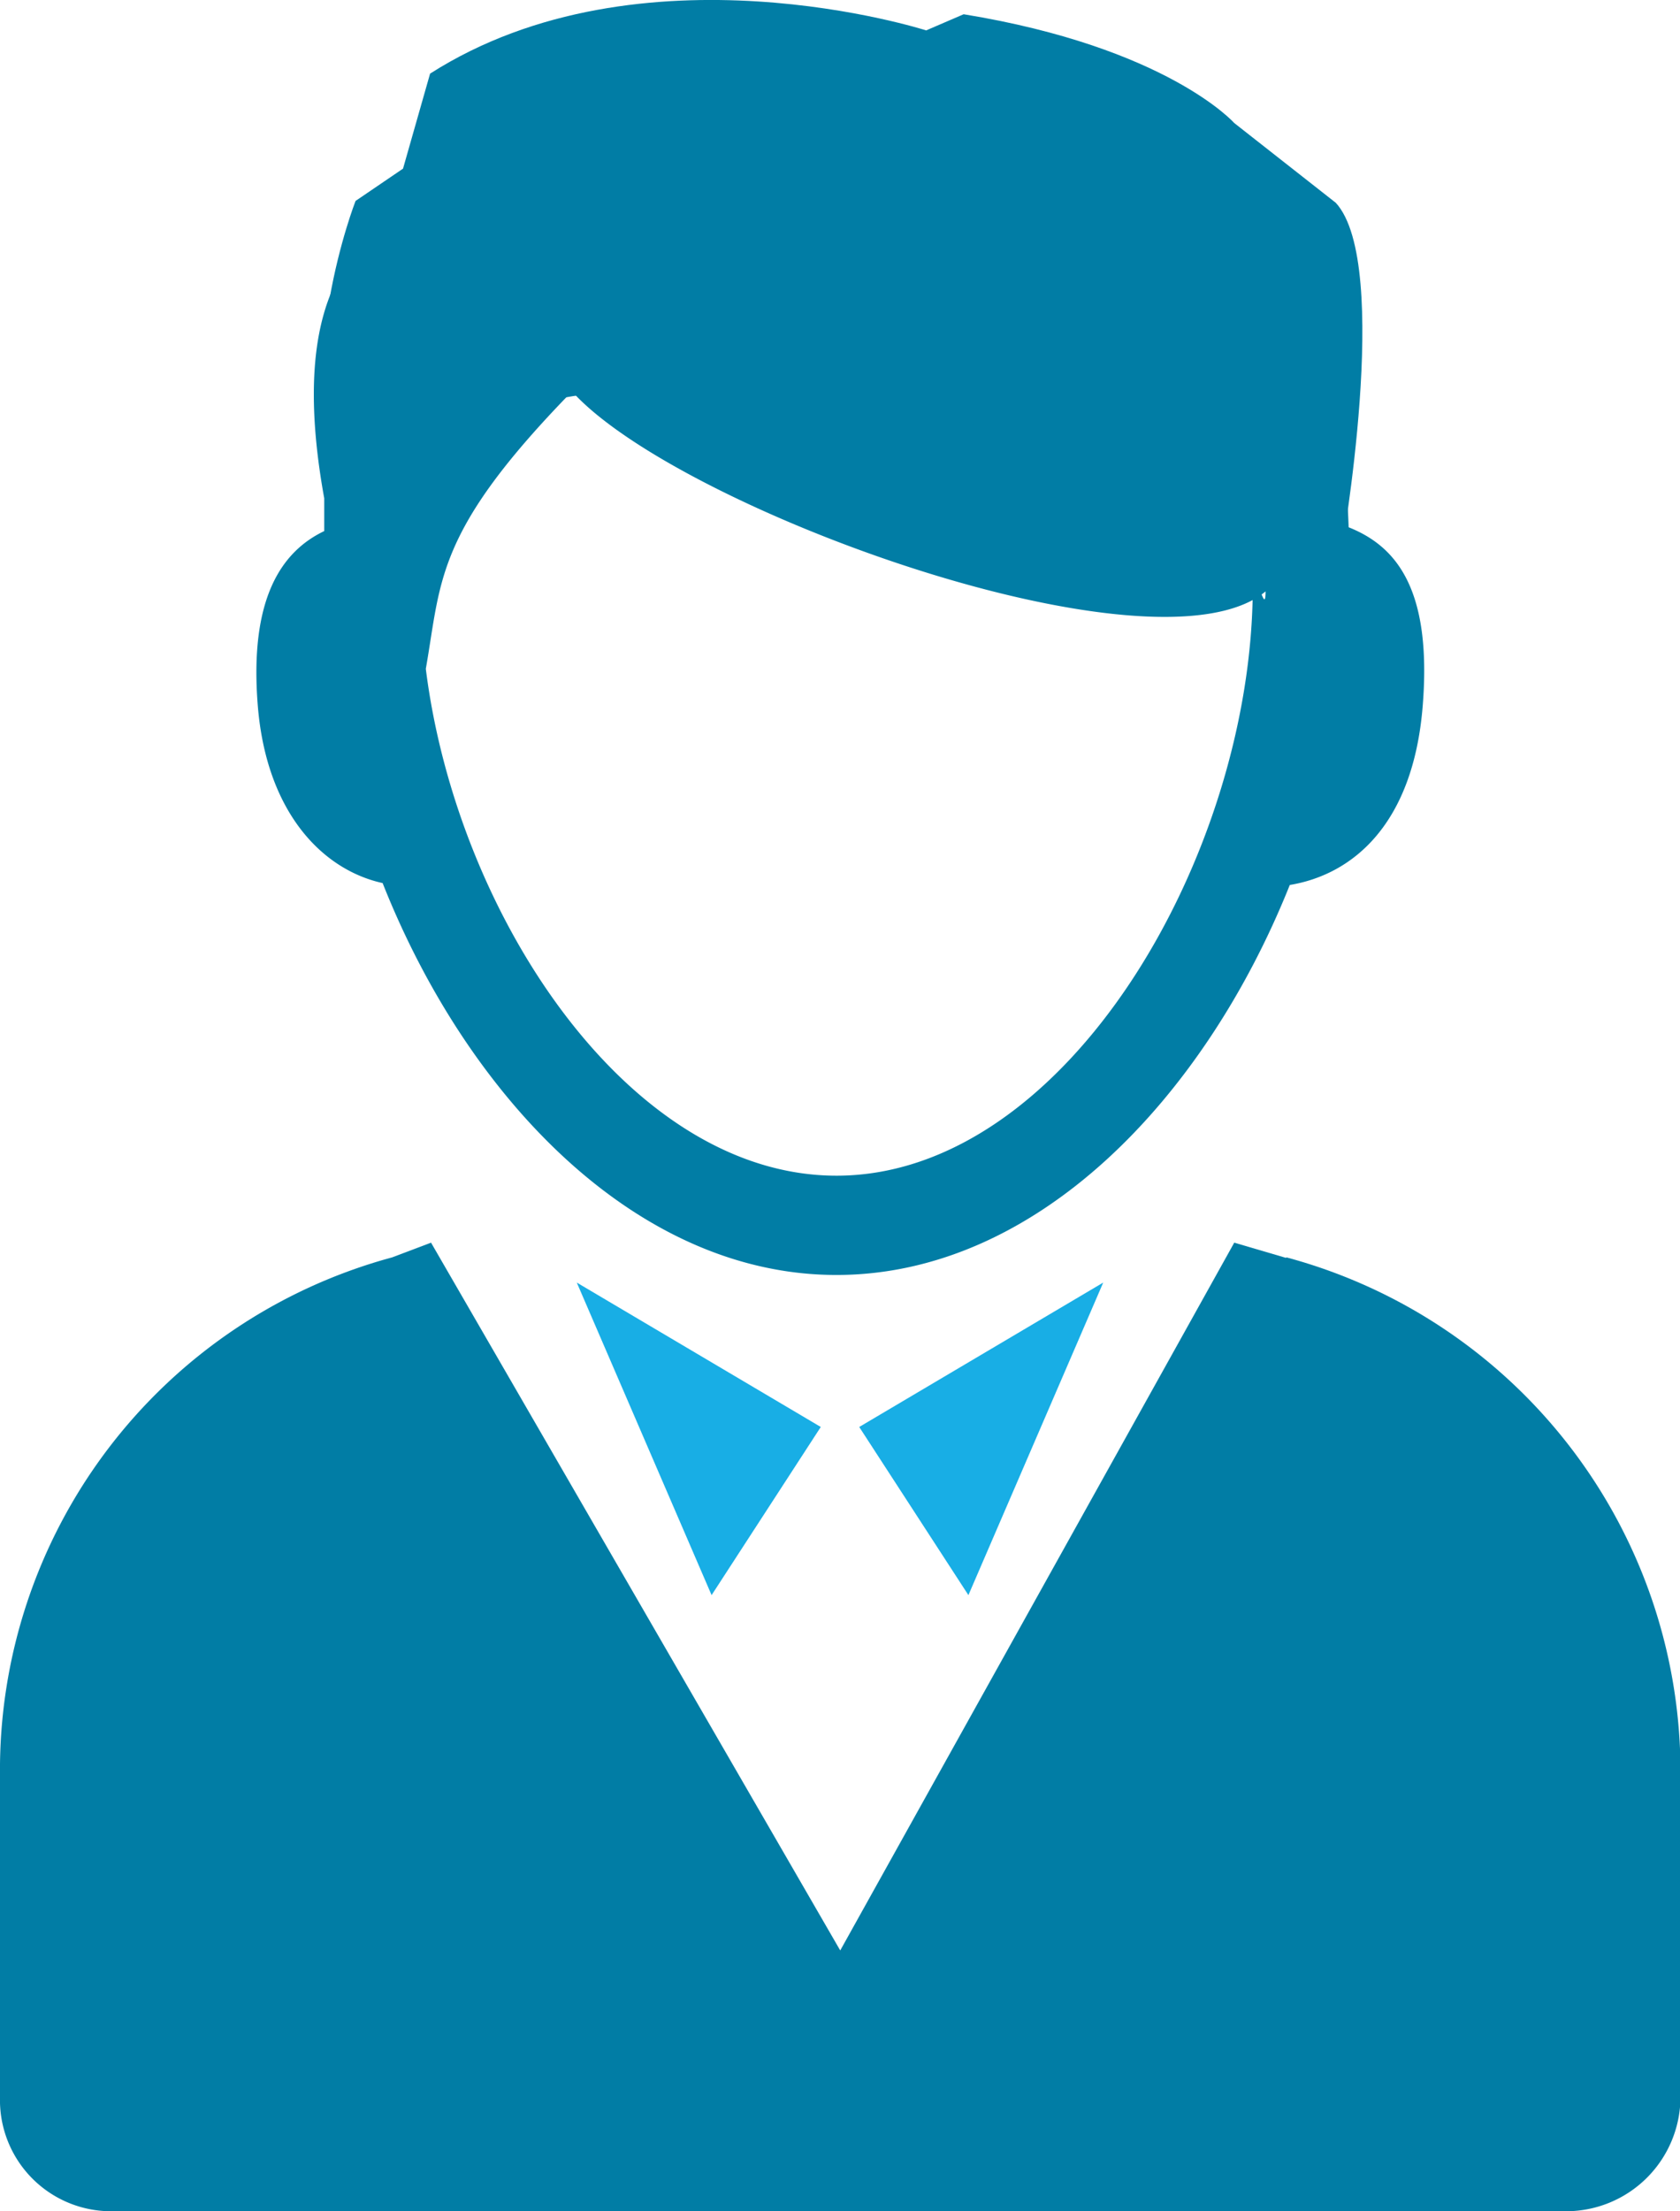
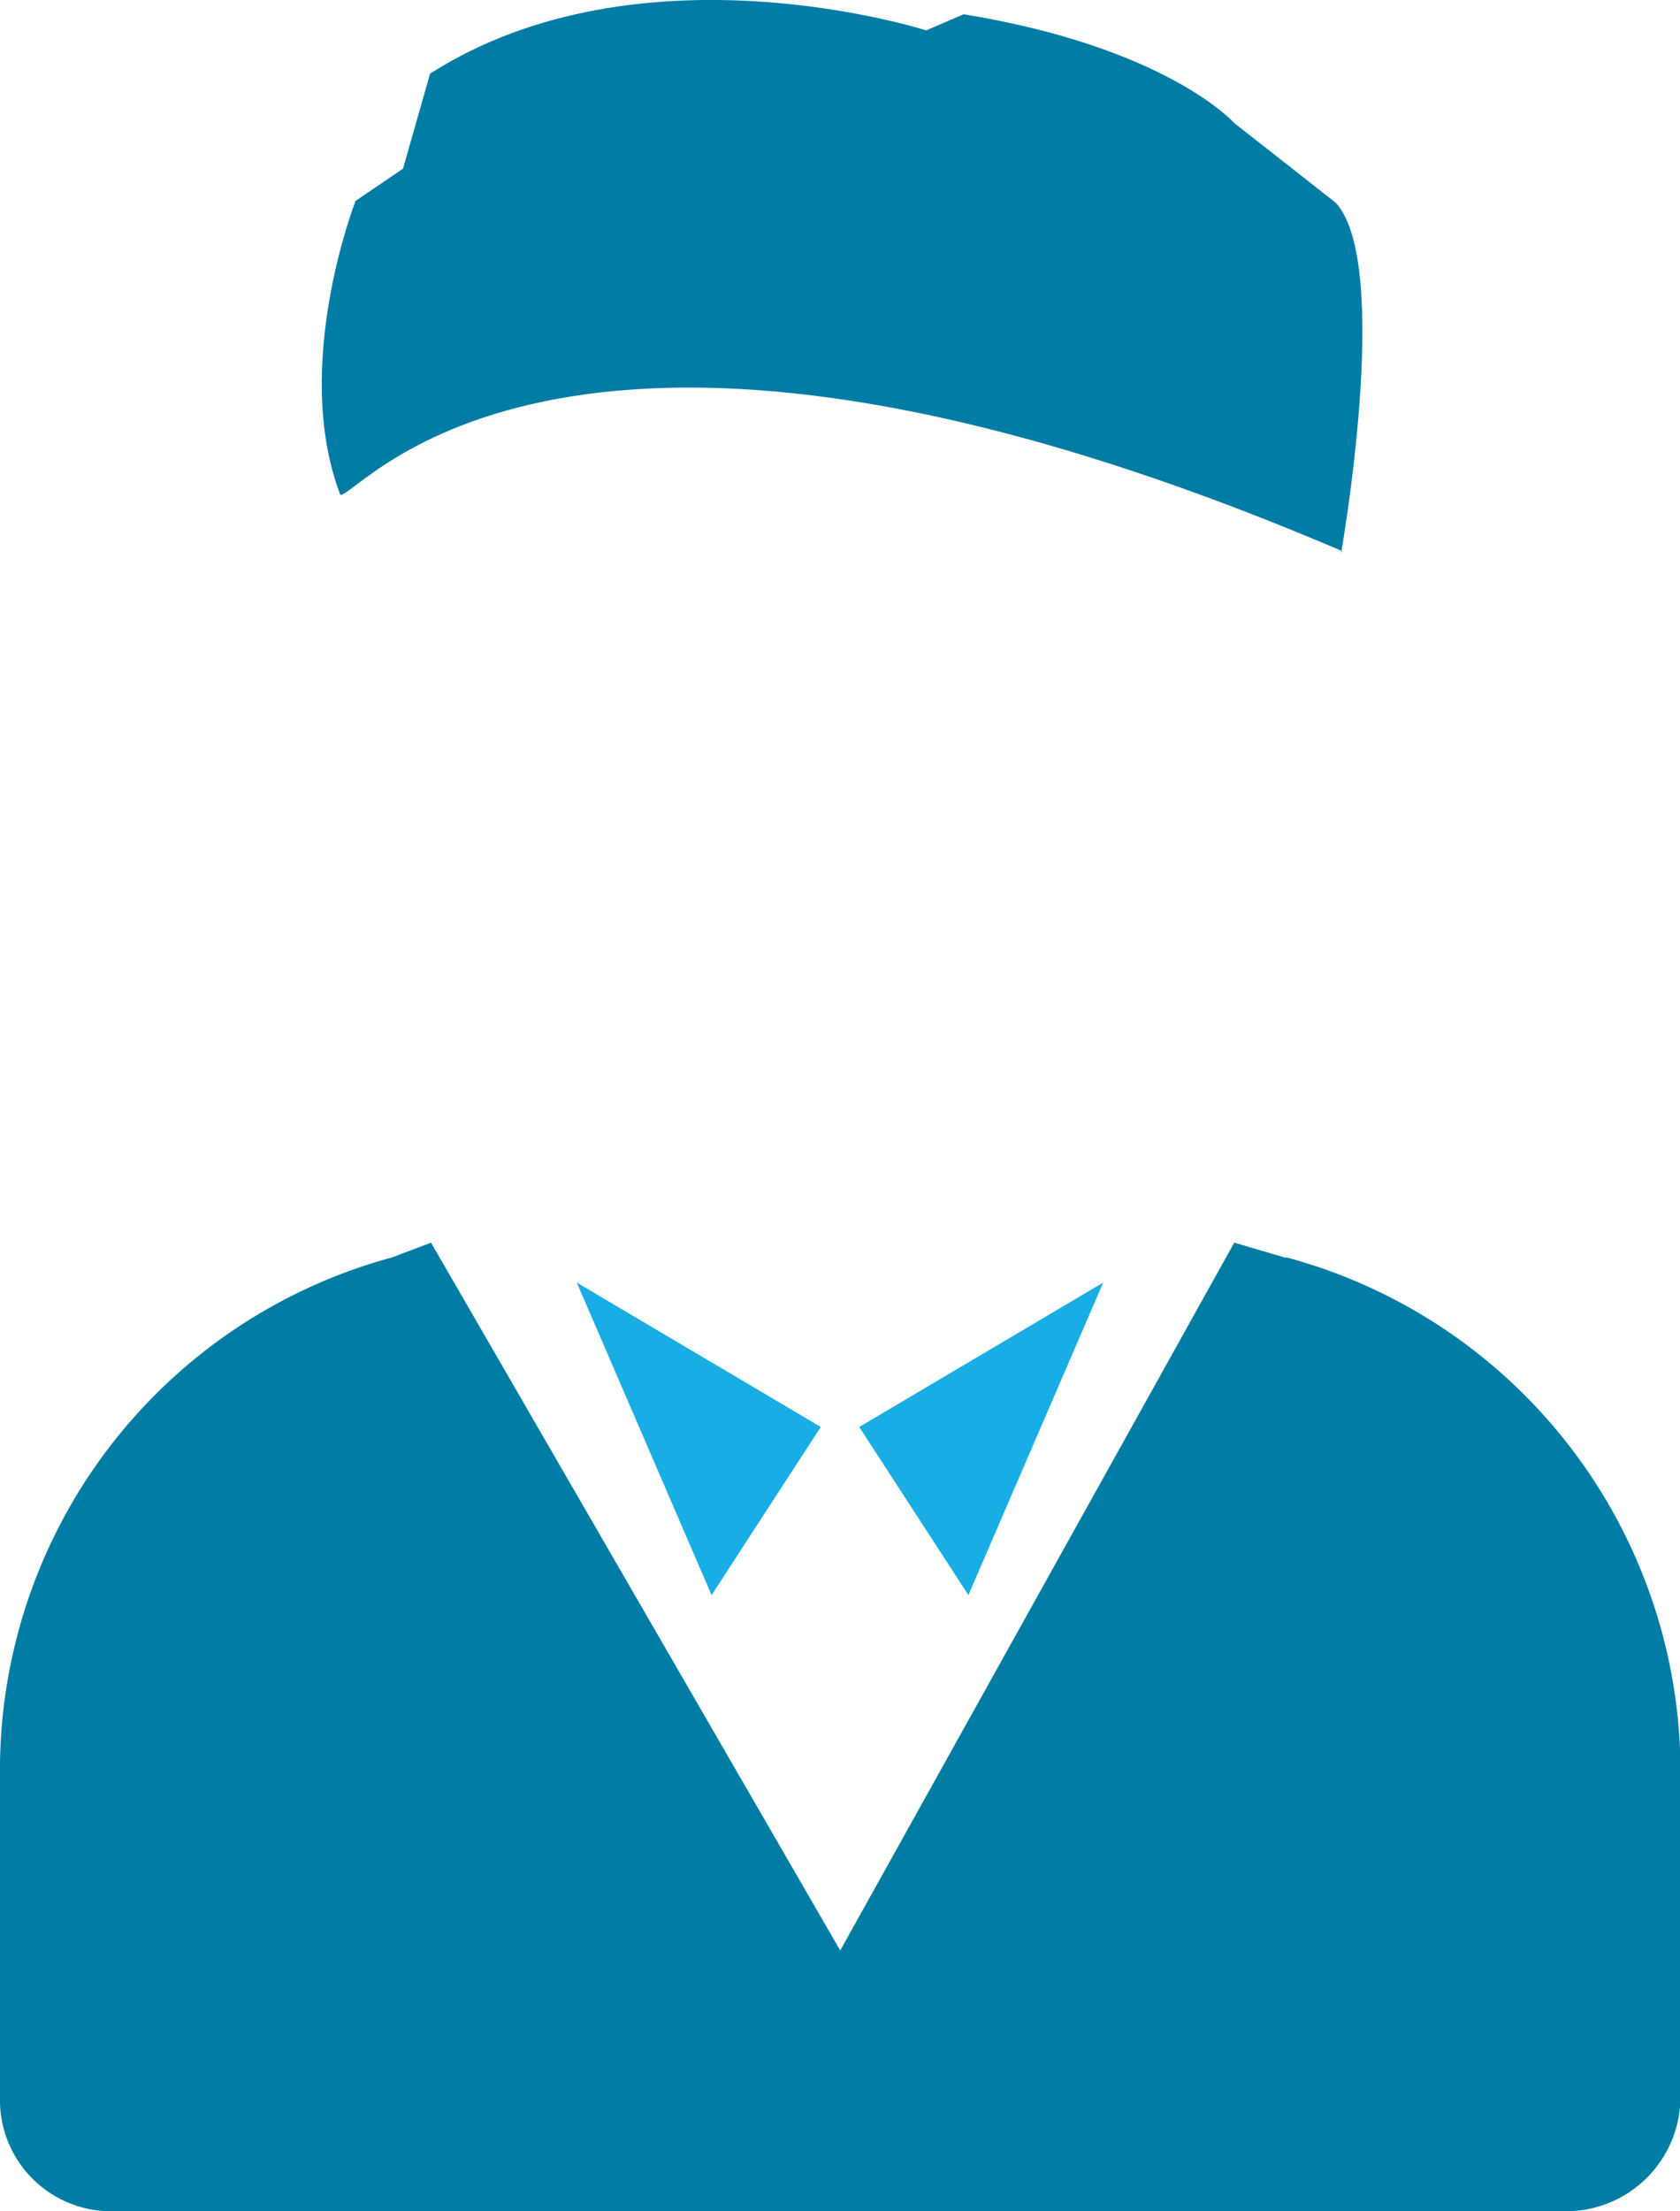
<svg xmlns="http://www.w3.org/2000/svg" id="Layer_1" data-name="Layer 1" viewBox="0 0 35.39 46.55">
  <defs>
    <style>.cls-1{fill:#18aee5;}.cls-2{fill:#017da5;}</style>
  </defs>
  <title>saas-manager</title>
  <polygon class="cls-1" points="23.24 27 20.4 33.58 18.1 30.04 23.24 27" />
  <polygon class="cls-1" points="12.15 27 14.99 33.58 17.29 30.04 12.15 27" />
-   <path class="cls-2" d="M17.62,24.75c-4.37,0-8-5.48-8.65-10.67.33-1.87.19-2.88,3.08-5.84,2.22,2.47,12.29,6.13,14.61,4.21,0,.64-.27-.83-.27-.1,0,5.62-3.91,12.4-8.77,12.4M28.41,11.1c-.14-3.82-.88-3.78-2.09-5.5h0a8.6,8.6,0,0,0-3-2.86c-7.41-4.65-12.26.62-12.72,1.36-.68.25-5-.39-3.77,6.39,0,.22,0,.46,0,.69-.9.43-1.58,1.42-1.4,3.67s1.36,3.46,2.63,3.74c1.79,4.52,5.35,8.25,9.56,8.25s7.75-3.71,9.55-8.21c1.33-.22,2.6-1.28,2.8-3.77s-.58-3.37-1.56-3.76" />
  <path class="cls-2" d="M27.09,26.48,26,26.16,17.7,41.06,9.08,26.16l-.82.31A11.18,11.18,0,0,0,0,37.38v6.77a2.34,2.34,0,0,0,2.31,2.4H33a2.41,2.41,0,0,0,2.4-2.4V37.38a11.21,11.21,0,0,0-8.3-10.91" />
  <path class="cls-2" d="M28.25,11.65s1.08-6.08-.11-7.38L26,2.59S24.59,1,20.3.3l-.79.34s-6-1.93-10.45.91l-.57,2-1,.68s-1.36,3.47-.32,6.19c.45,0,4.75-5.8,21.1,1.18" />
</svg>